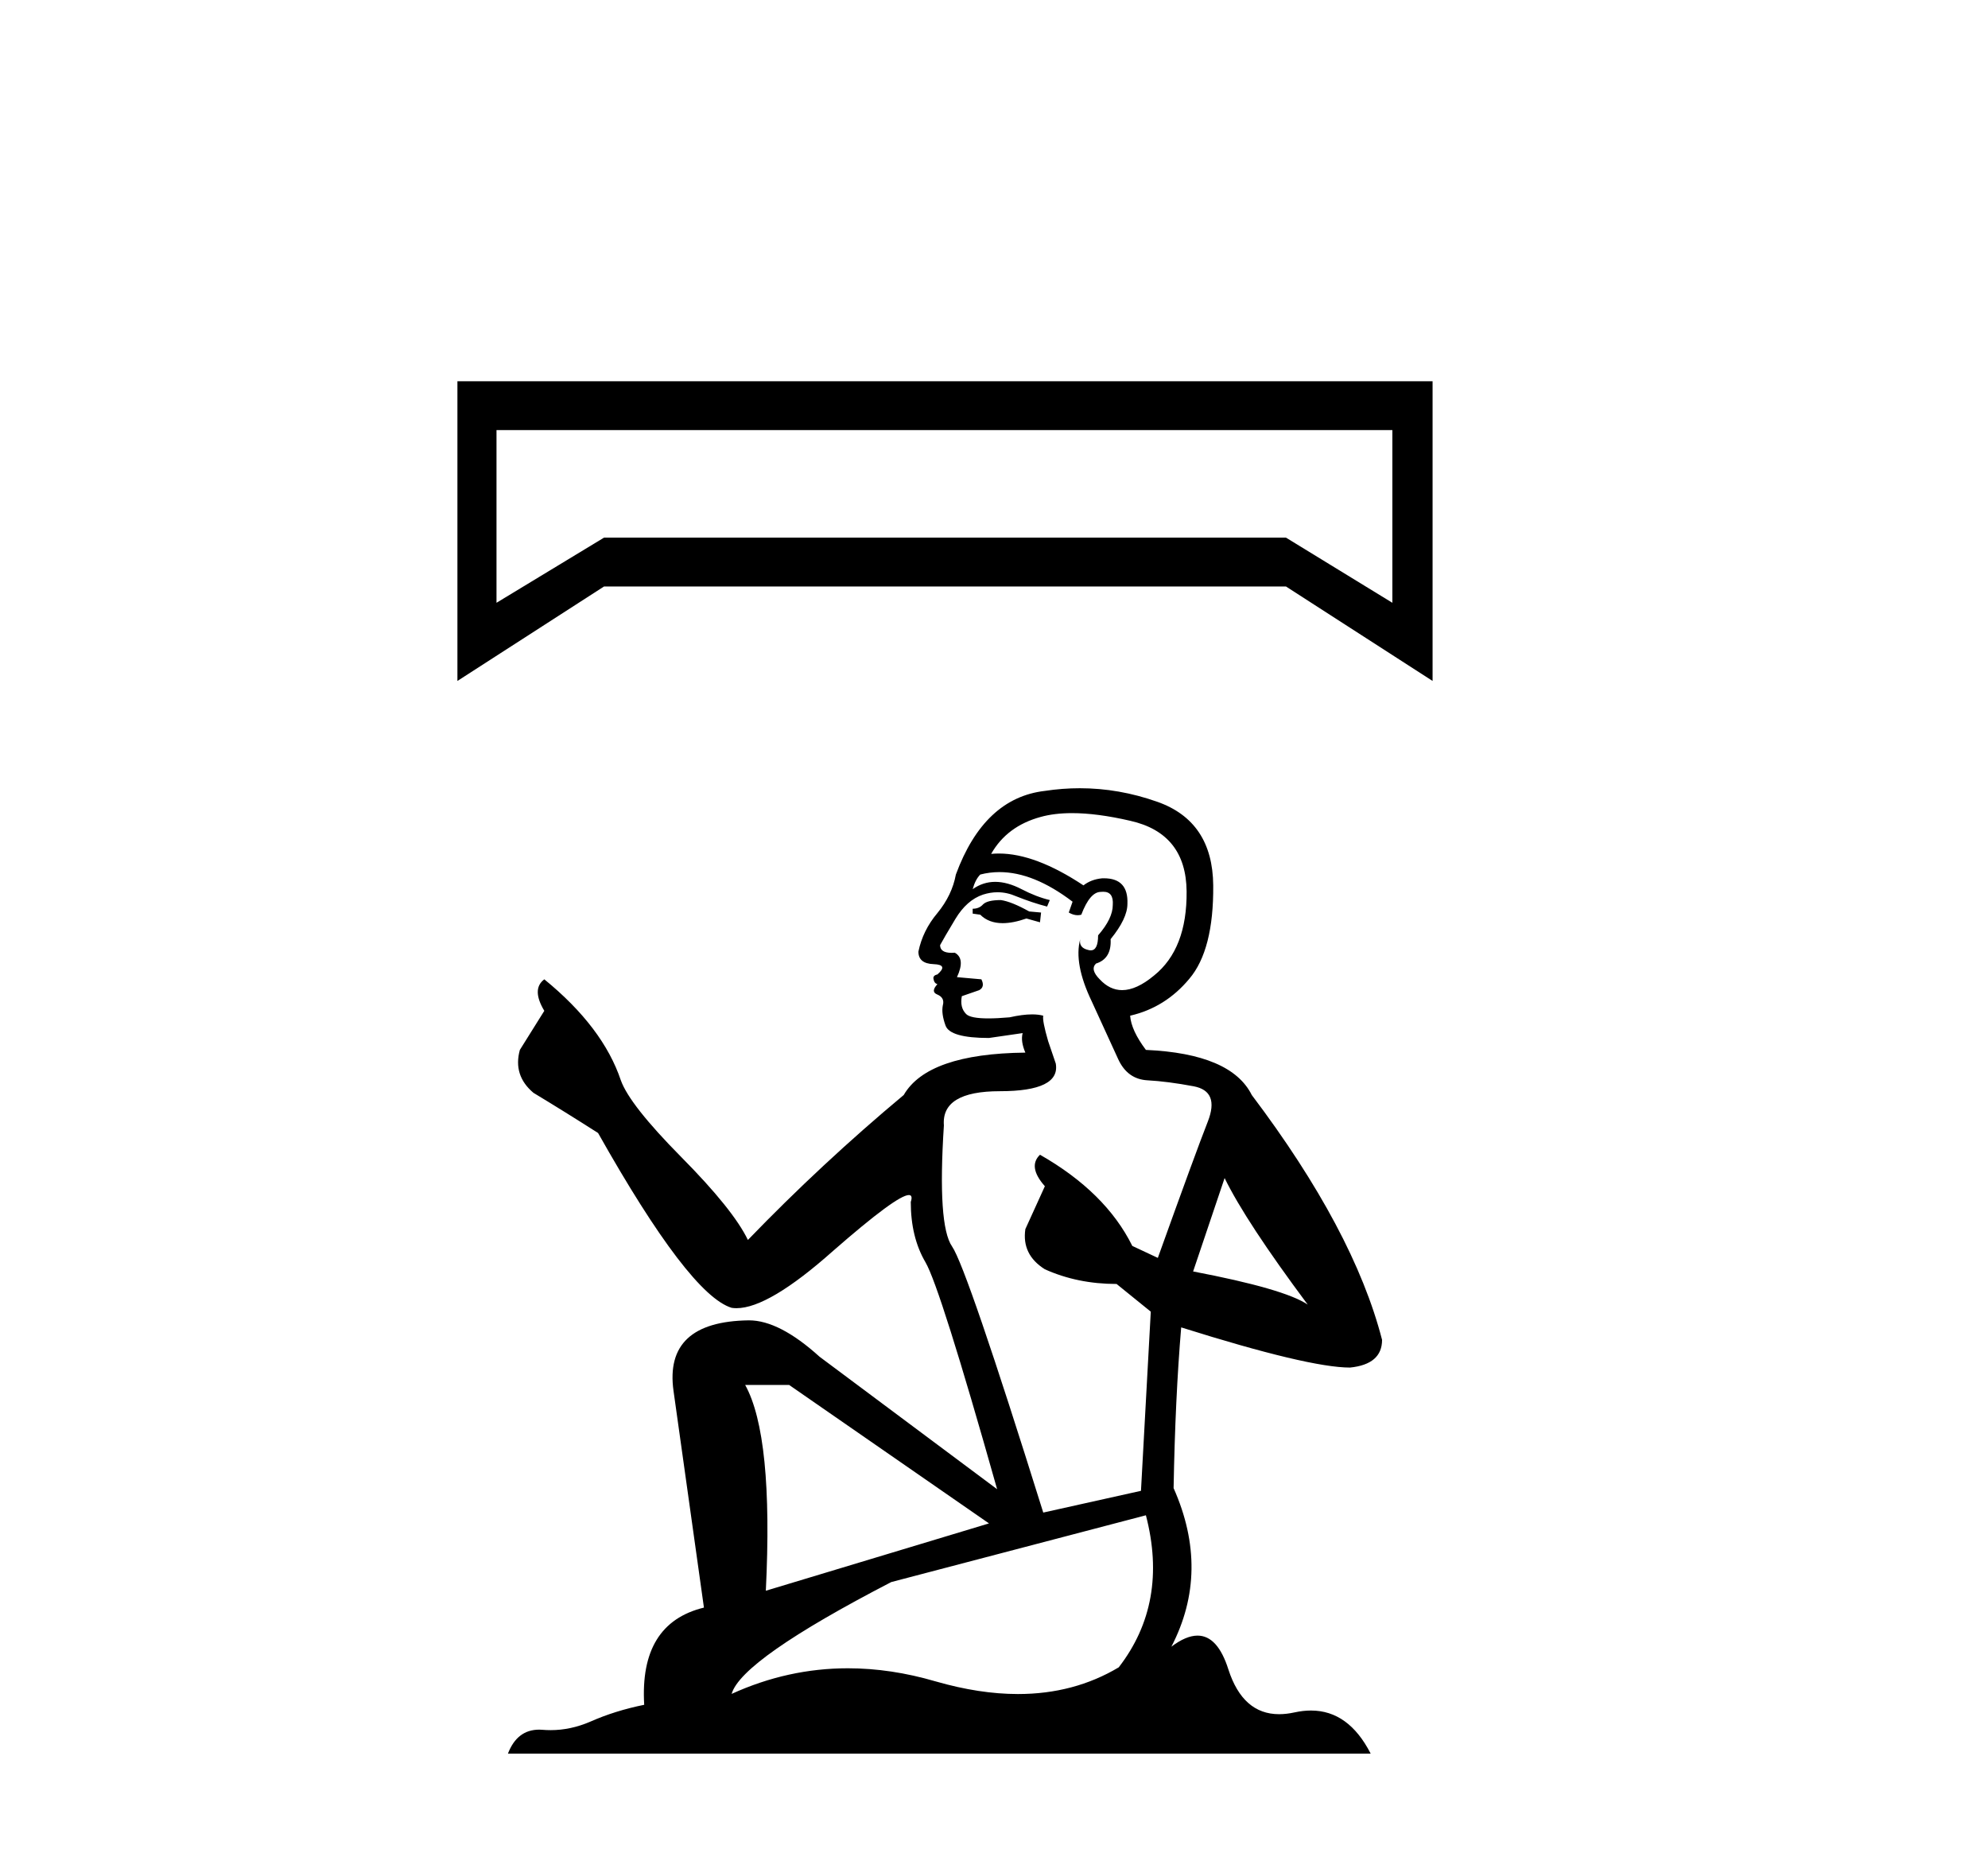
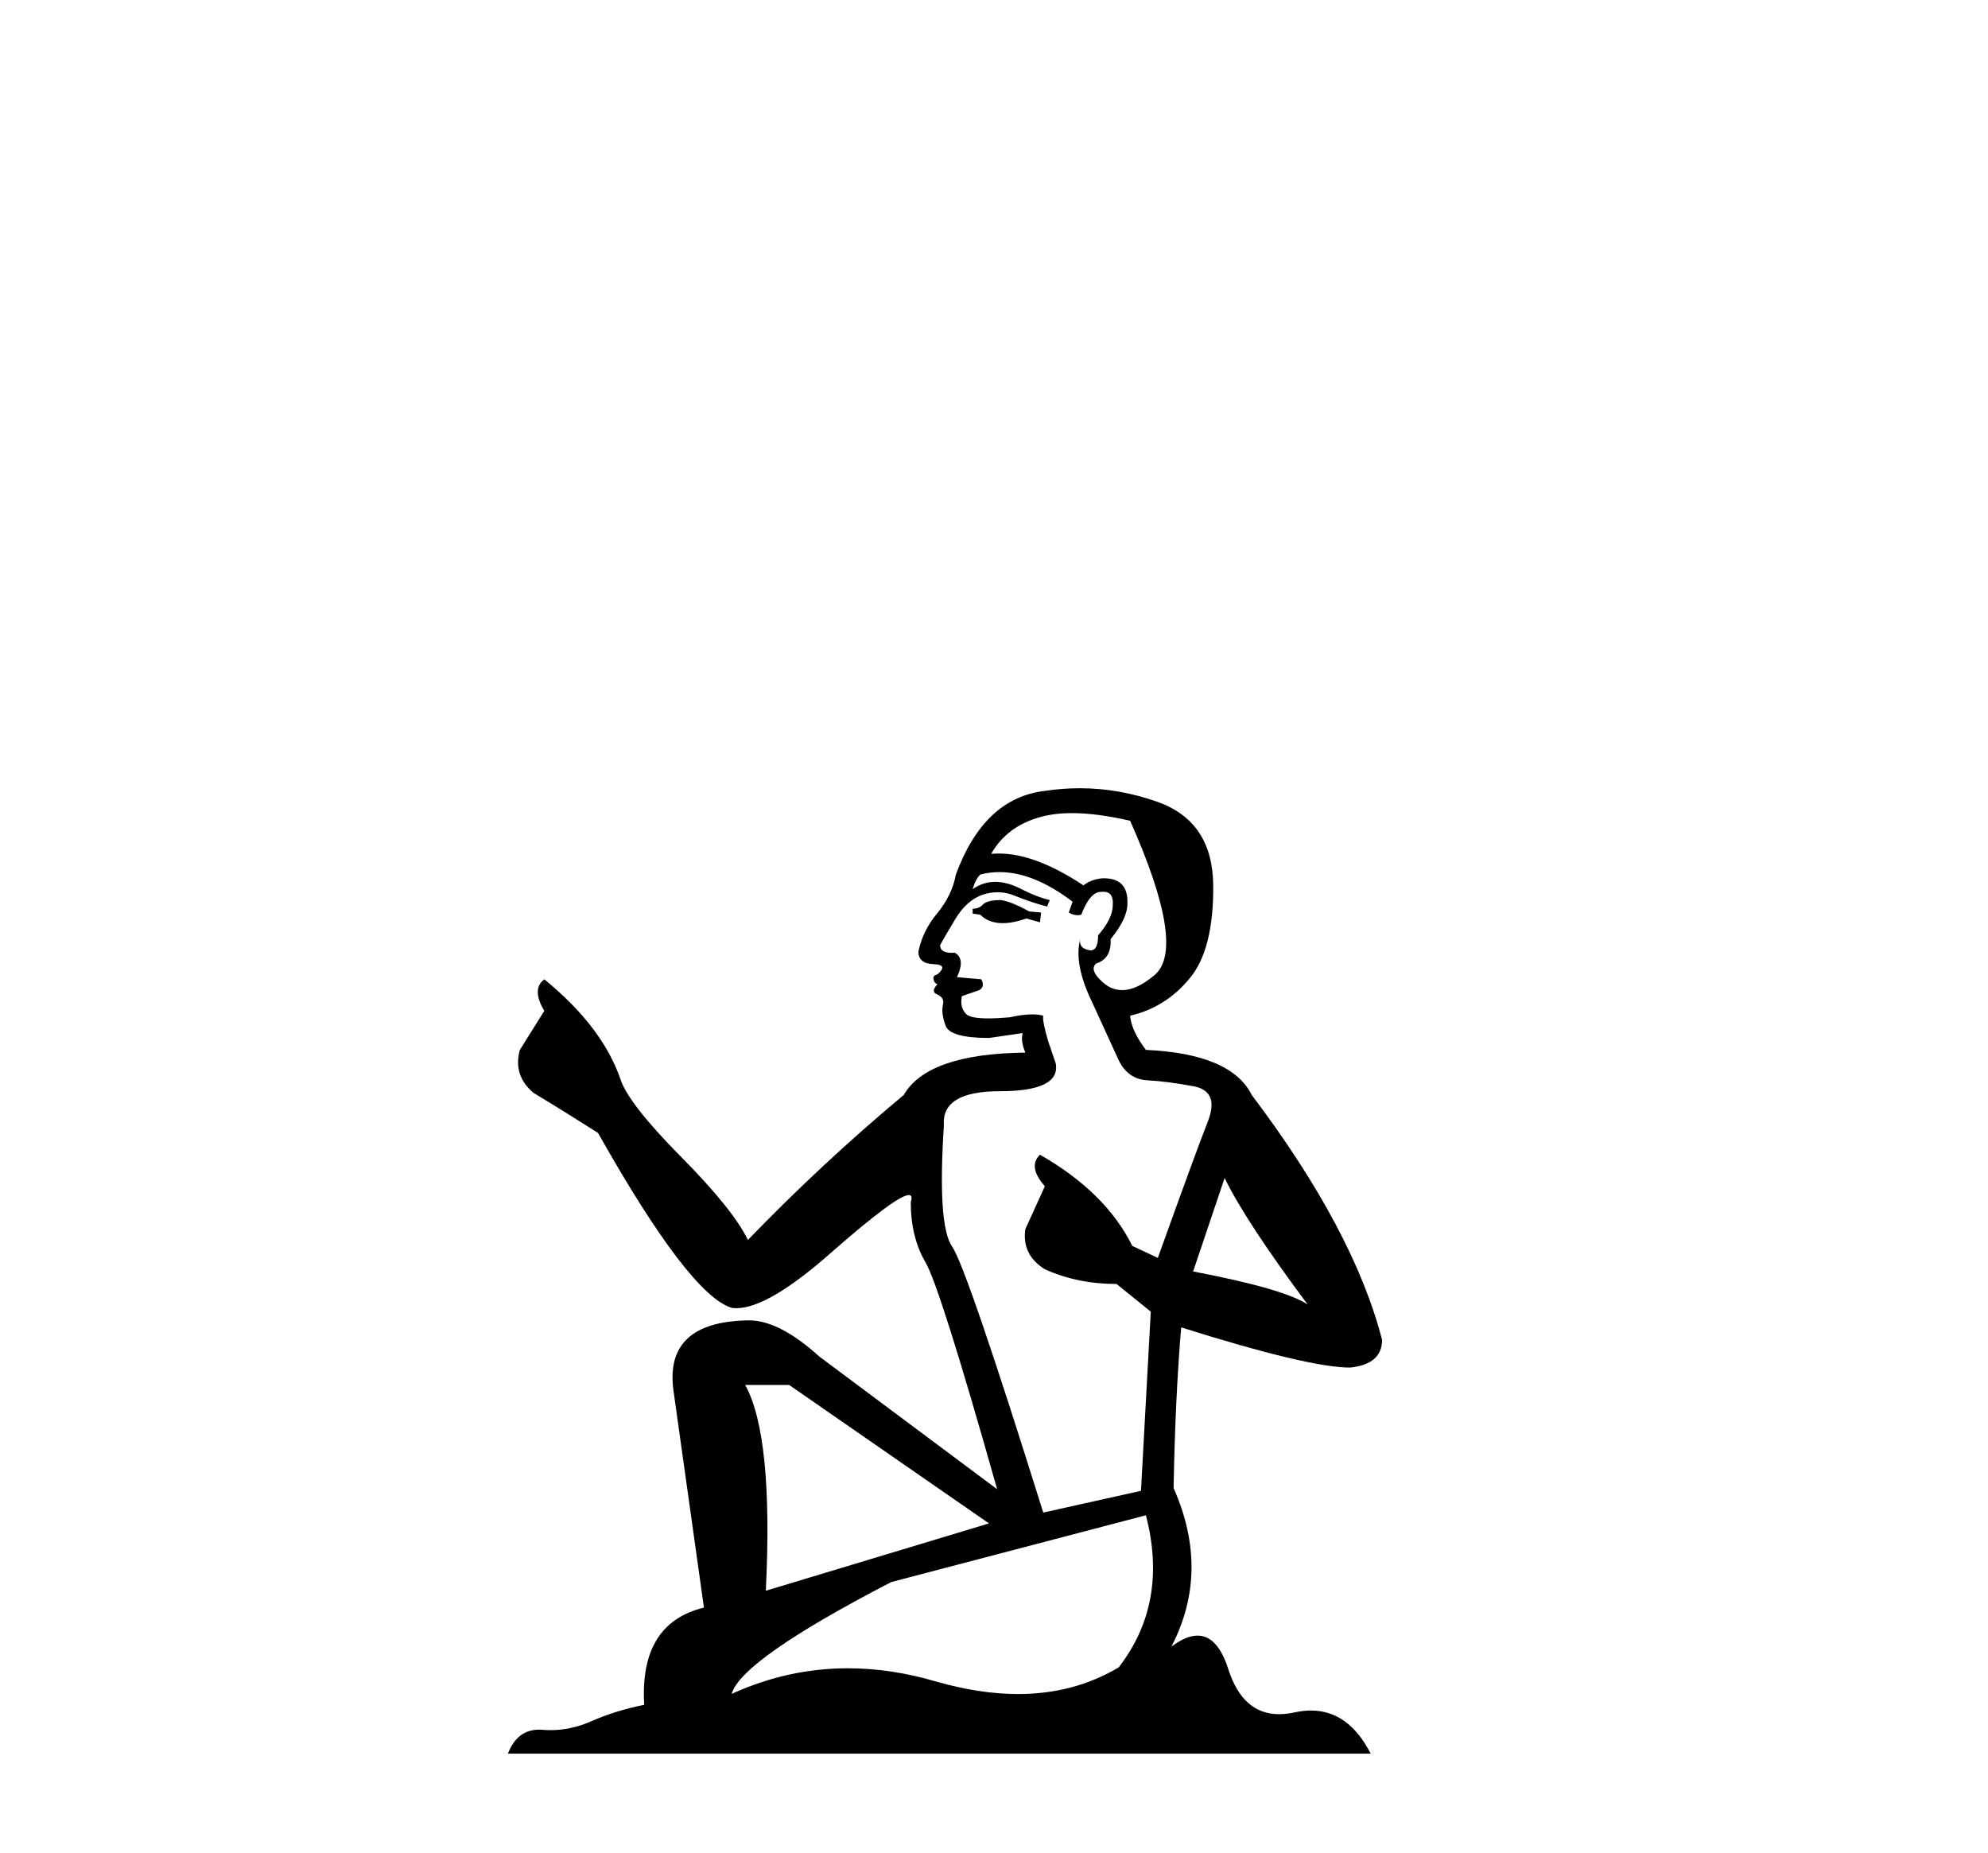
<svg xmlns="http://www.w3.org/2000/svg" width="44.0" height="41.0">
-   <path d="M 30.817 9.518 L 30.817 13.34 L 28.462 11.898 L 13.369 11.898 L 10.989 13.34 L 10.989 9.518 ZM 10.124 8.437 L 10.124 15.07 L 13.369 12.979 L 28.462 12.979 L 31.707 15.07 L 31.707 8.437 Z" style="fill:#000000;stroke:none" />
-   <path d="M 22.153 19.919 Q 21.853 19.919 21.757 20.015 Q 21.672 20.111 21.528 20.111 L 21.528 20.219 L 21.696 20.243 Q 21.883 20.43 22.192 20.43 Q 22.421 20.43 22.718 20.327 L 23.018 20.411 L 23.042 20.195 L 22.778 20.171 Q 22.393 19.955 22.153 19.919 ZM 23.727 17.995 Q 24.282 17.995 25.013 18.164 Q 26.251 18.441 26.263 19.726 Q 26.275 21 25.542 21.589 Q 25.154 21.912 24.836 21.912 Q 24.562 21.912 24.34 21.673 Q 24.124 21.457 24.256 21.325 Q 24.605 21.216 24.581 20.784 Q 24.953 20.327 24.953 20.003 Q 24.976 19.437 24.434 19.437 Q 24.411 19.437 24.388 19.438 Q 24.148 19.462 23.98 19.594 Q 22.917 18.889 22.108 18.889 Q 22.021 18.889 21.937 18.897 L 21.937 18.897 Q 22.285 18.284 23.03 18.08 Q 23.334 17.995 23.727 17.995 ZM 27.104 26.071 Q 27.573 27.033 28.943 28.871 Q 28.426 28.523 26.407 28.138 L 27.104 26.071 ZM 22.121 19.3 Q 22.879 19.3 23.739 19.955 L 23.655 20.195 Q 23.756 20.254 23.851 20.254 Q 23.892 20.254 23.932 20.243 Q 24.124 19.738 24.364 19.738 Q 24.393 19.735 24.419 19.735 Q 24.65 19.735 24.629 20.027 Q 24.629 20.327 24.304 20.7 Q 24.304 21.032 24.142 21.032 Q 24.117 21.032 24.088 21.024 Q 23.872 20.976 23.908 20.784 L 23.908 20.784 Q 23.763 21.325 24.16 22.154 Q 24.544 22.995 24.749 23.44 Q 24.953 23.884 25.398 23.908 Q 25.842 23.932 26.419 24.04 Q 26.996 24.149 26.732 24.822 Q 26.467 25.495 25.626 27.838 L 25.061 27.573 Q 24.472 26.384 23.018 25.555 L 23.018 25.555 Q 22.742 25.819 23.126 26.252 L 22.694 27.201 Q 22.61 27.766 23.126 28.09 Q 23.848 28.415 24.713 28.415 L 25.47 29.028 L 25.253 32.993 L 23.09 33.474 Q 21.396 28.054 21.072 27.585 Q 20.747 27.117 20.891 24.906 Q 20.831 24.149 22.129 24.149 Q 23.475 24.149 23.367 23.536 L 23.199 23.043 Q 23.066 22.586 23.09 22.478 Q 22.985 22.449 22.844 22.449 Q 22.634 22.449 22.345 22.514 Q 22.073 22.538 21.875 22.538 Q 21.48 22.538 21.384 22.442 Q 21.24 22.298 21.288 22.046 L 21.672 21.913 Q 21.805 21.841 21.721 21.673 L 21.18 21.625 Q 21.372 21.216 21.132 21.084 Q 21.096 21.087 21.064 21.087 Q 20.807 21.087 20.807 20.916 Q 20.891 20.76 21.144 20.339 Q 21.396 19.919 21.757 19.798 Q 21.919 19.746 22.078 19.746 Q 22.286 19.746 22.49 19.835 Q 22.85 19.979 23.175 20.063 L 23.235 19.919 Q 22.934 19.847 22.61 19.678 Q 22.297 19.516 22.027 19.516 Q 21.757 19.516 21.528 19.678 Q 21.588 19.462 21.696 19.354 Q 21.905 19.3 22.121 19.3 ZM 17.466 30.65 L 21.889 33.714 L 16.95 35.204 Q 17.118 31.779 16.493 30.65 ZM 25.362 33.534 Q 25.866 35.469 24.761 36.899 Q 23.771 37.49 22.531 37.49 Q 21.68 37.49 20.711 37.211 Q 19.718 36.92 18.767 36.92 Q 17.439 36.92 16.193 37.487 Q 16.409 36.73 19.726 35.012 L 25.362 33.534 ZM 23.9 17.444 Q 23.515 17.444 23.126 17.503 Q 21.781 17.659 21.156 19.354 Q 21.072 19.811 20.747 20.207 Q 20.423 20.592 20.327 21.06 Q 20.327 21.325 20.663 21.337 Q 20.999 21.349 20.747 21.565 Q 20.639 21.589 20.663 21.673 Q 20.675 21.757 20.747 21.781 Q 20.591 21.95 20.747 22.01 Q 20.915 22.082 20.867 22.25 Q 20.831 22.43 20.927 22.695 Q 21.024 22.971 21.889 22.971 L 22.634 22.863 L 22.634 22.863 Q 22.586 23.043 22.694 23.295 Q 20.531 23.319 20.002 24.233 Q 18.188 25.747 16.553 27.441 Q 16.229 26.768 15.075 25.603 Q 13.934 24.449 13.741 23.908 Q 13.345 22.731 12.047 21.673 Q 11.758 21.889 12.047 22.37 L 11.506 23.235 Q 11.35 23.8 11.807 24.185 Q 12.503 24.605 13.237 25.074 Q 15.255 28.655 16.193 28.943 Q 16.245 28.951 16.301 28.951 Q 17.014 28.951 18.44 27.682 Q 19.853 26.447 20.116 26.447 Q 20.208 26.447 20.158 26.6 Q 20.158 27.381 20.483 27.934 Q 20.807 28.487 22.069 32.957 L 18.139 30.025 Q 17.25 29.22 16.577 29.22 Q 14.691 29.244 14.907 30.782 L 15.58 35.577 Q 14.15 35.925 14.258 37.728 Q 13.609 37.86 13.068 38.1 Q 12.631 38.289 12.187 38.289 Q 12.093 38.289 11.999 38.281 Q 11.966 38.278 11.935 38.278 Q 11.445 38.278 11.242 38.809 L 30.337 38.809 Q 29.849 37.855 29.016 37.855 Q 28.843 37.855 28.654 37.896 Q 28.473 37.936 28.31 37.936 Q 27.508 37.936 27.188 36.947 Q 26.951 36.197 26.505 36.197 Q 26.25 36.197 25.926 36.442 Q 26.792 34.772 25.975 32.933 Q 26.011 30.938 26.143 29.376 Q 28.967 30.265 29.88 30.265 Q 30.589 30.193 30.589 29.652 Q 29.964 27.225 27.705 24.233 Q 27.248 23.319 25.362 23.235 Q 25.037 22.803 25.013 22.478 Q 25.794 22.298 26.323 21.661 Q 26.864 21.024 26.852 19.594 Q 26.84 18.176 25.614 17.744 Q 24.765 17.444 23.9 17.444 Z" style="fill:#000000;stroke:none" />
+   <path d="M 22.153 19.919 Q 21.853 19.919 21.757 20.015 Q 21.672 20.111 21.528 20.111 L 21.528 20.219 L 21.696 20.243 Q 21.883 20.43 22.192 20.43 Q 22.421 20.43 22.718 20.327 L 23.018 20.411 L 23.042 20.195 L 22.778 20.171 Q 22.393 19.955 22.153 19.919 ZM 23.727 17.995 Q 24.282 17.995 25.013 18.164 Q 26.275 21 25.542 21.589 Q 25.154 21.912 24.836 21.912 Q 24.562 21.912 24.34 21.673 Q 24.124 21.457 24.256 21.325 Q 24.605 21.216 24.581 20.784 Q 24.953 20.327 24.953 20.003 Q 24.976 19.437 24.434 19.437 Q 24.411 19.437 24.388 19.438 Q 24.148 19.462 23.98 19.594 Q 22.917 18.889 22.108 18.889 Q 22.021 18.889 21.937 18.897 L 21.937 18.897 Q 22.285 18.284 23.03 18.08 Q 23.334 17.995 23.727 17.995 ZM 27.104 26.071 Q 27.573 27.033 28.943 28.871 Q 28.426 28.523 26.407 28.138 L 27.104 26.071 ZM 22.121 19.3 Q 22.879 19.3 23.739 19.955 L 23.655 20.195 Q 23.756 20.254 23.851 20.254 Q 23.892 20.254 23.932 20.243 Q 24.124 19.738 24.364 19.738 Q 24.393 19.735 24.419 19.735 Q 24.65 19.735 24.629 20.027 Q 24.629 20.327 24.304 20.7 Q 24.304 21.032 24.142 21.032 Q 24.117 21.032 24.088 21.024 Q 23.872 20.976 23.908 20.784 L 23.908 20.784 Q 23.763 21.325 24.16 22.154 Q 24.544 22.995 24.749 23.44 Q 24.953 23.884 25.398 23.908 Q 25.842 23.932 26.419 24.04 Q 26.996 24.149 26.732 24.822 Q 26.467 25.495 25.626 27.838 L 25.061 27.573 Q 24.472 26.384 23.018 25.555 L 23.018 25.555 Q 22.742 25.819 23.126 26.252 L 22.694 27.201 Q 22.61 27.766 23.126 28.09 Q 23.848 28.415 24.713 28.415 L 25.47 29.028 L 25.253 32.993 L 23.09 33.474 Q 21.396 28.054 21.072 27.585 Q 20.747 27.117 20.891 24.906 Q 20.831 24.149 22.129 24.149 Q 23.475 24.149 23.367 23.536 L 23.199 23.043 Q 23.066 22.586 23.09 22.478 Q 22.985 22.449 22.844 22.449 Q 22.634 22.449 22.345 22.514 Q 22.073 22.538 21.875 22.538 Q 21.48 22.538 21.384 22.442 Q 21.24 22.298 21.288 22.046 L 21.672 21.913 Q 21.805 21.841 21.721 21.673 L 21.18 21.625 Q 21.372 21.216 21.132 21.084 Q 21.096 21.087 21.064 21.087 Q 20.807 21.087 20.807 20.916 Q 20.891 20.76 21.144 20.339 Q 21.396 19.919 21.757 19.798 Q 21.919 19.746 22.078 19.746 Q 22.286 19.746 22.49 19.835 Q 22.85 19.979 23.175 20.063 L 23.235 19.919 Q 22.934 19.847 22.61 19.678 Q 22.297 19.516 22.027 19.516 Q 21.757 19.516 21.528 19.678 Q 21.588 19.462 21.696 19.354 Q 21.905 19.3 22.121 19.3 ZM 17.466 30.65 L 21.889 33.714 L 16.95 35.204 Q 17.118 31.779 16.493 30.65 ZM 25.362 33.534 Q 25.866 35.469 24.761 36.899 Q 23.771 37.49 22.531 37.49 Q 21.68 37.49 20.711 37.211 Q 19.718 36.92 18.767 36.92 Q 17.439 36.92 16.193 37.487 Q 16.409 36.73 19.726 35.012 L 25.362 33.534 ZM 23.9 17.444 Q 23.515 17.444 23.126 17.503 Q 21.781 17.659 21.156 19.354 Q 21.072 19.811 20.747 20.207 Q 20.423 20.592 20.327 21.06 Q 20.327 21.325 20.663 21.337 Q 20.999 21.349 20.747 21.565 Q 20.639 21.589 20.663 21.673 Q 20.675 21.757 20.747 21.781 Q 20.591 21.95 20.747 22.01 Q 20.915 22.082 20.867 22.25 Q 20.831 22.43 20.927 22.695 Q 21.024 22.971 21.889 22.971 L 22.634 22.863 L 22.634 22.863 Q 22.586 23.043 22.694 23.295 Q 20.531 23.319 20.002 24.233 Q 18.188 25.747 16.553 27.441 Q 16.229 26.768 15.075 25.603 Q 13.934 24.449 13.741 23.908 Q 13.345 22.731 12.047 21.673 Q 11.758 21.889 12.047 22.37 L 11.506 23.235 Q 11.35 23.8 11.807 24.185 Q 12.503 24.605 13.237 25.074 Q 15.255 28.655 16.193 28.943 Q 16.245 28.951 16.301 28.951 Q 17.014 28.951 18.44 27.682 Q 19.853 26.447 20.116 26.447 Q 20.208 26.447 20.158 26.6 Q 20.158 27.381 20.483 27.934 Q 20.807 28.487 22.069 32.957 L 18.139 30.025 Q 17.25 29.22 16.577 29.22 Q 14.691 29.244 14.907 30.782 L 15.58 35.577 Q 14.15 35.925 14.258 37.728 Q 13.609 37.86 13.068 38.1 Q 12.631 38.289 12.187 38.289 Q 12.093 38.289 11.999 38.281 Q 11.966 38.278 11.935 38.278 Q 11.445 38.278 11.242 38.809 L 30.337 38.809 Q 29.849 37.855 29.016 37.855 Q 28.843 37.855 28.654 37.896 Q 28.473 37.936 28.31 37.936 Q 27.508 37.936 27.188 36.947 Q 26.951 36.197 26.505 36.197 Q 26.25 36.197 25.926 36.442 Q 26.792 34.772 25.975 32.933 Q 26.011 30.938 26.143 29.376 Q 28.967 30.265 29.88 30.265 Q 30.589 30.193 30.589 29.652 Q 29.964 27.225 27.705 24.233 Q 27.248 23.319 25.362 23.235 Q 25.037 22.803 25.013 22.478 Q 25.794 22.298 26.323 21.661 Q 26.864 21.024 26.852 19.594 Q 26.84 18.176 25.614 17.744 Q 24.765 17.444 23.9 17.444 Z" style="fill:#000000;stroke:none" />
</svg>